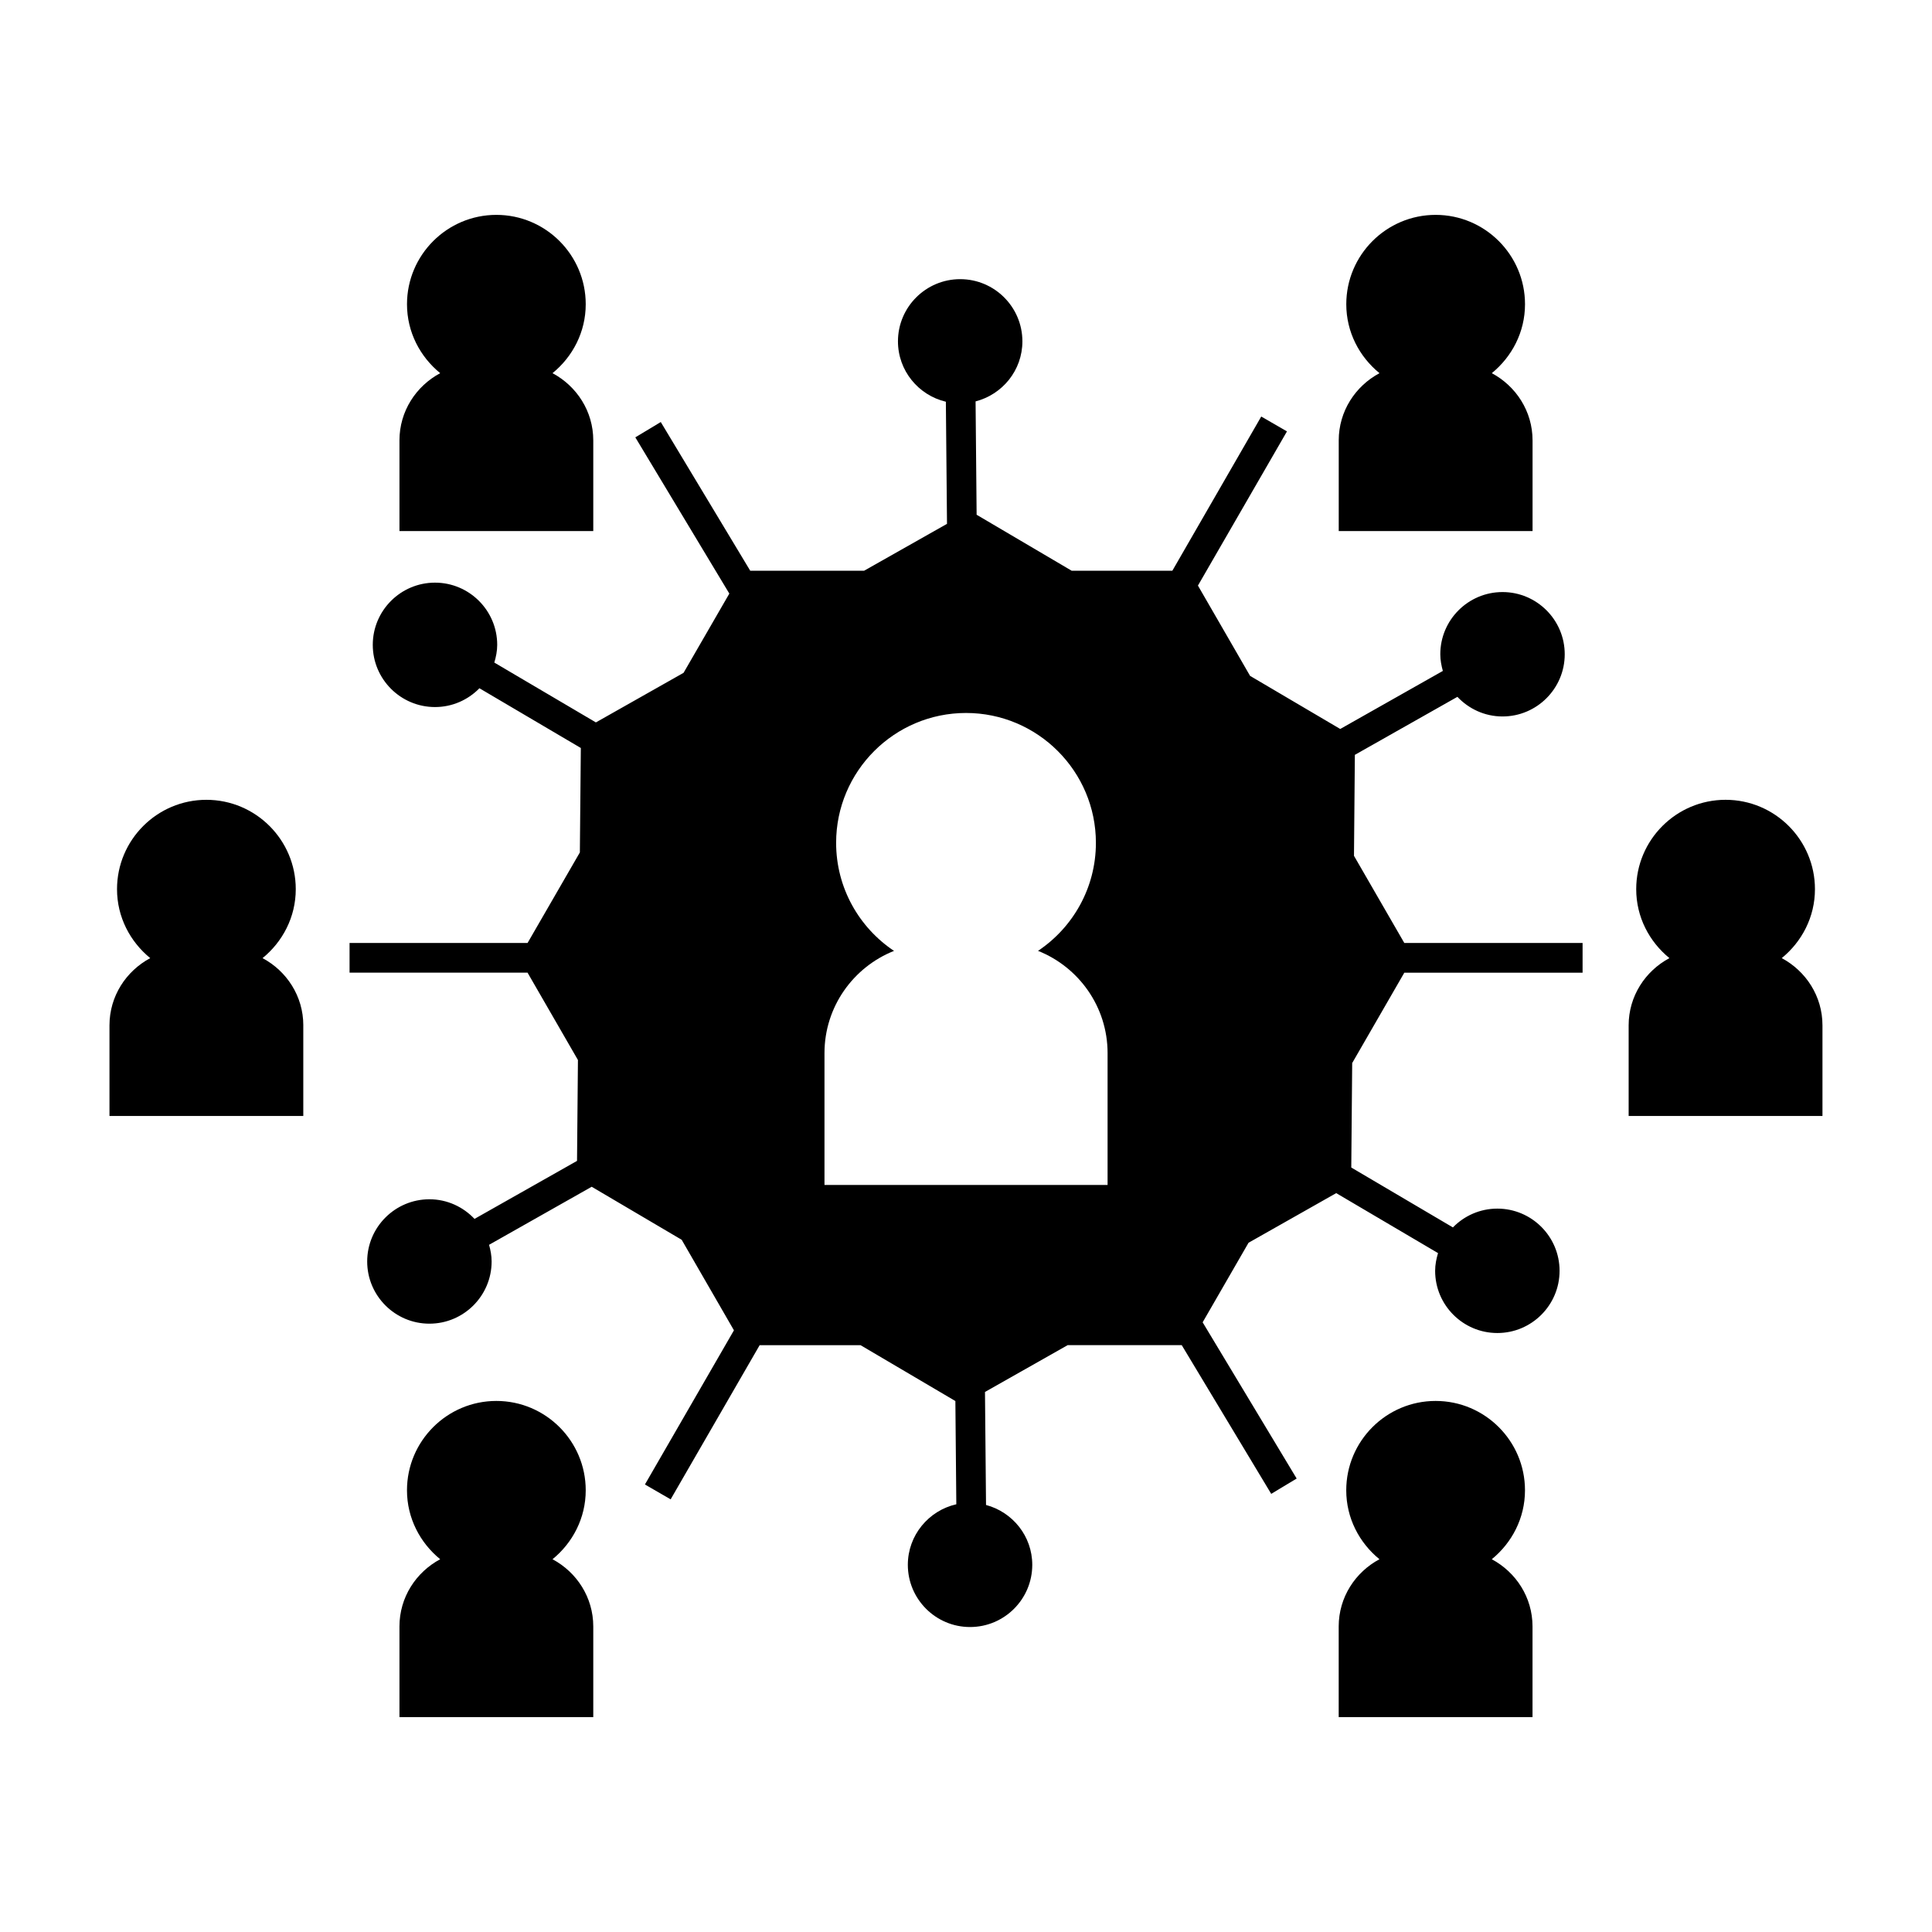
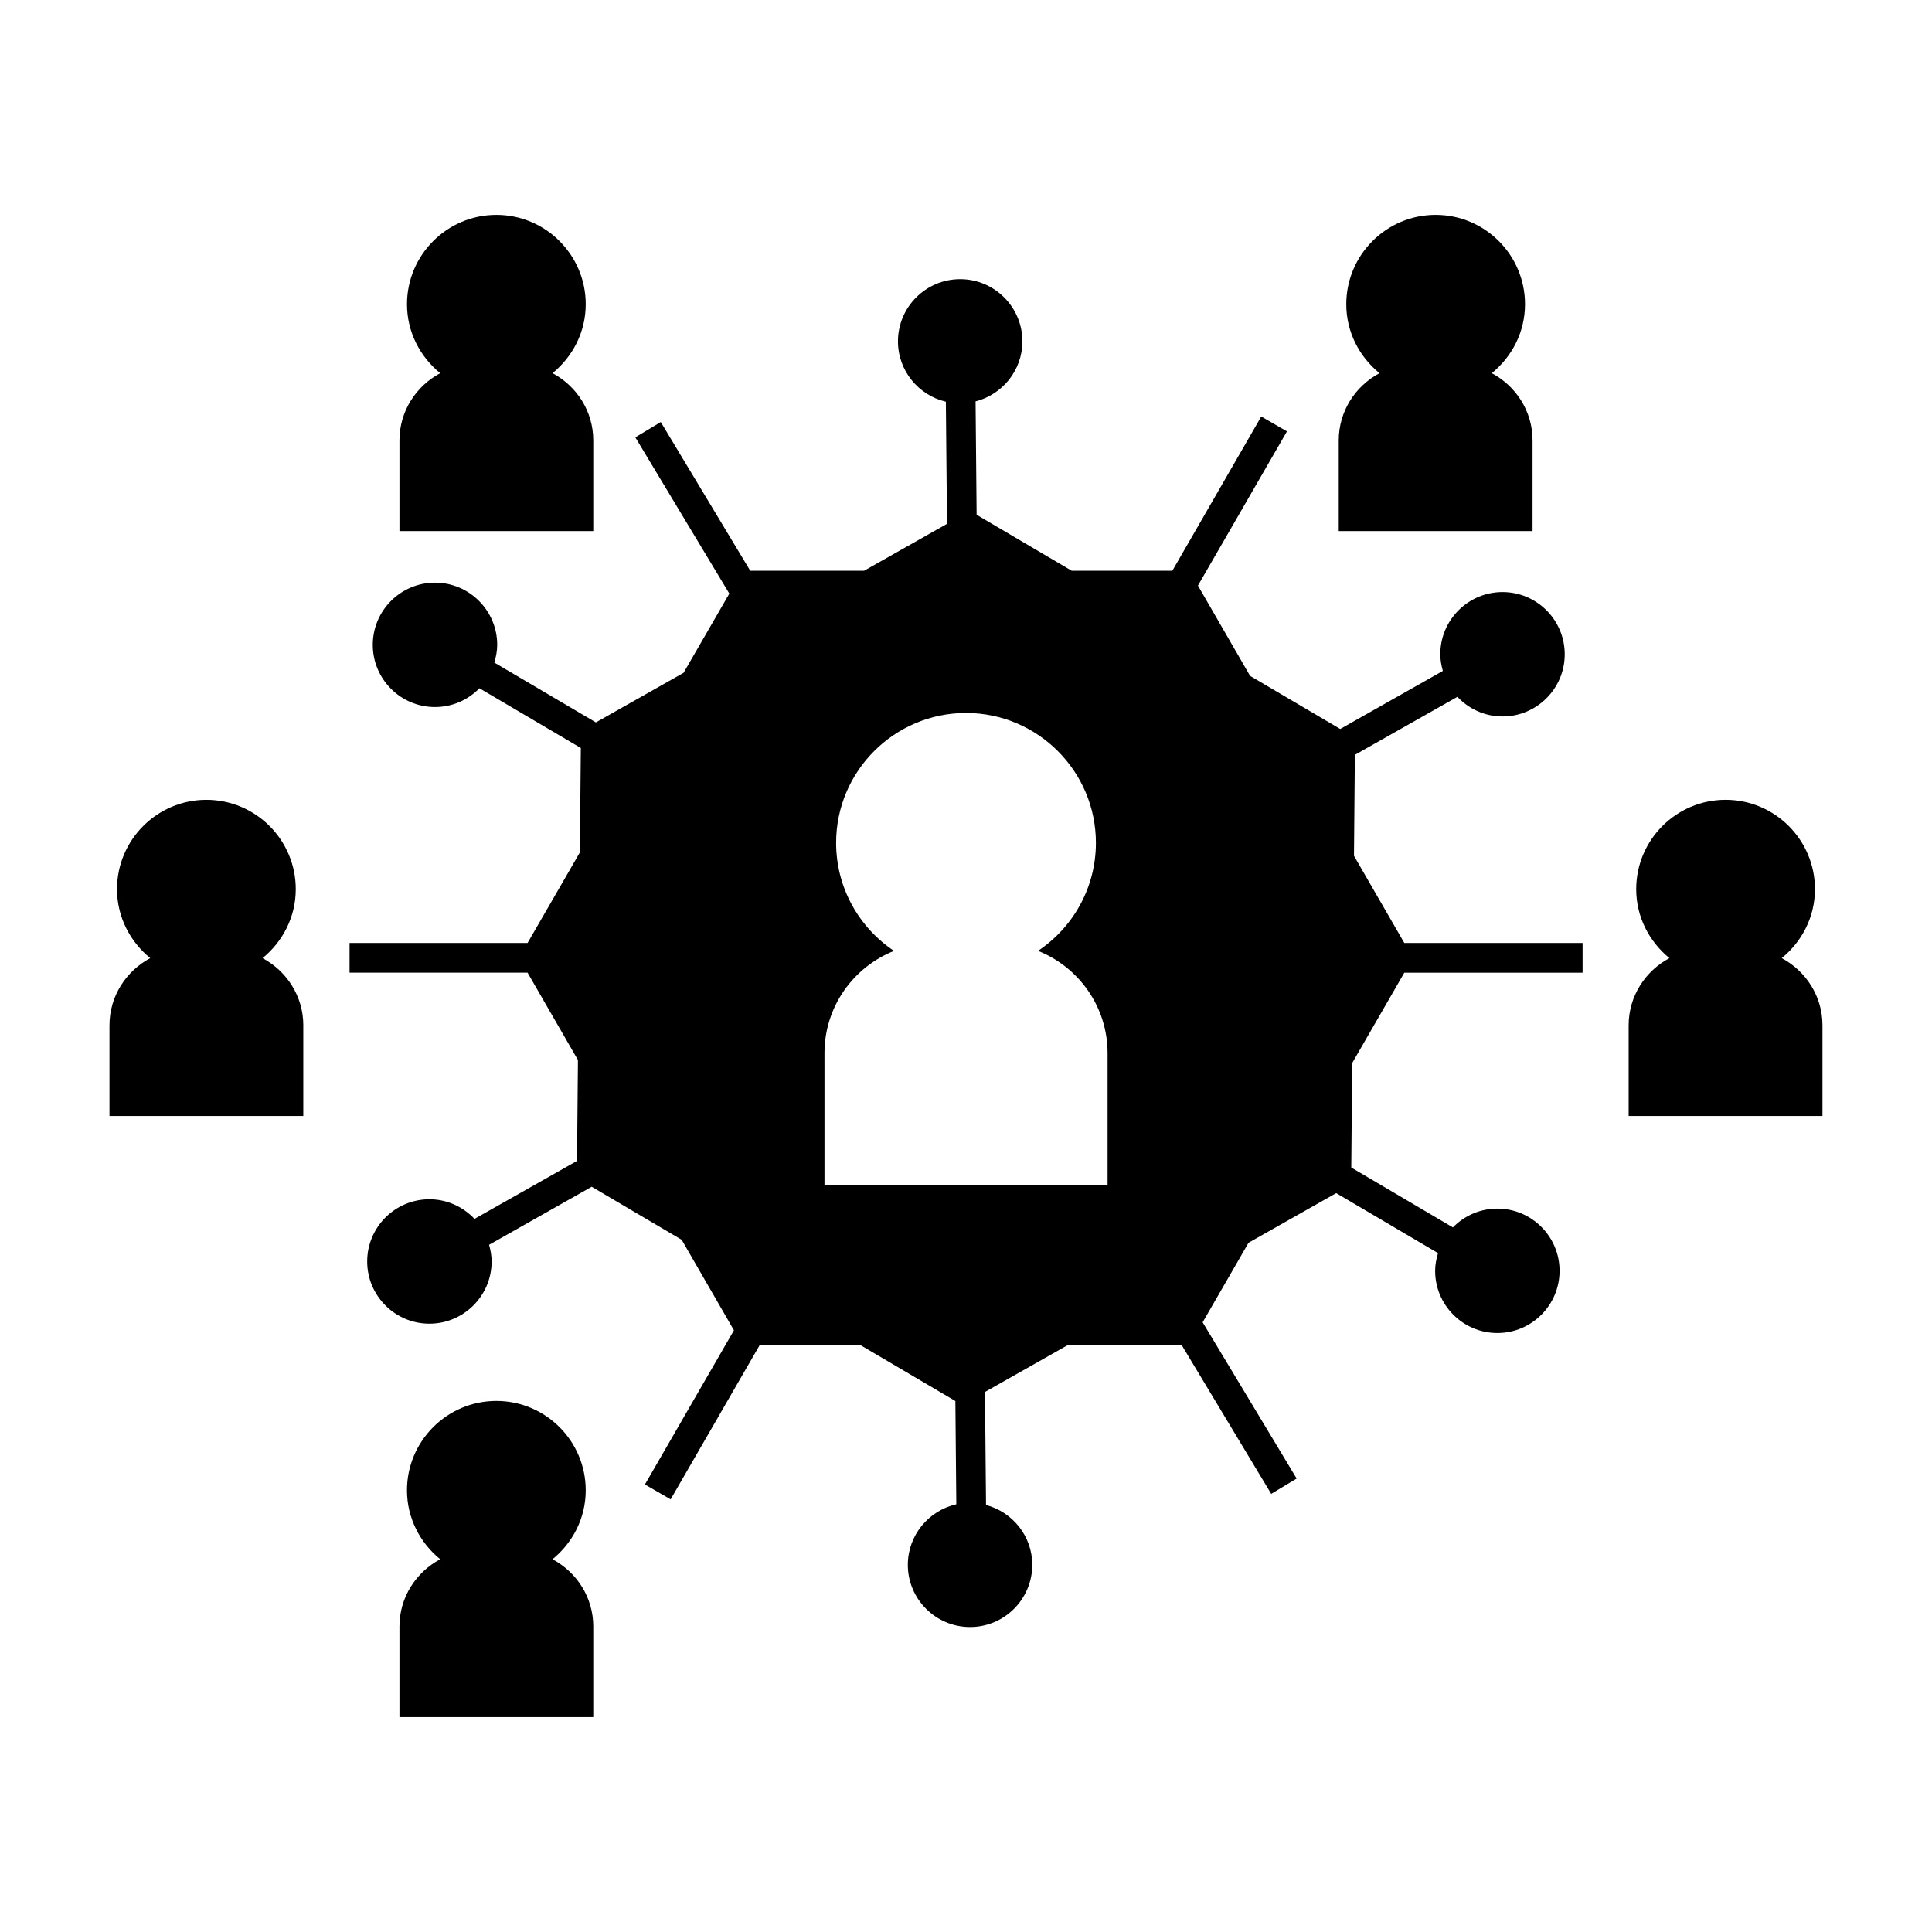
<svg xmlns="http://www.w3.org/2000/svg" fill="#000000" width="800px" height="800px" version="1.1" viewBox="144 144 512 512">
  <g>
    <path d="m342.82 295.25-23.711-39.406-6.742 4.059 24.914 41.406-12.129 20.996-23.234 13.141-26.918-15.859c0.445-1.496 0.766-3.055 0.766-4.695 0-9.09-7.394-16.484-16.488-16.484s-16.488 7.394-16.488 16.484 7.394 16.484 16.488 16.484c4.613 0 8.781-1.914 11.777-4.981l26.871 15.832-0.258 27.676-13.855 23.992h-47.176v7.871h47.168l13.355 23.148-0.242 26.734-27.168 15.371c-3.008-3.18-7.238-5.199-11.953-5.199-9.09 0-16.488 7.394-16.488 16.484 0 9.09 7.394 16.484 16.488 16.484s16.488-7.394 16.488-16.484c0-1.543-0.285-3.008-0.676-4.418l27.195-15.383 23.852 14.055 13.844 23.988-23.59 40.859 6.816 3.938 23.59-40.859h26.734l25.133 14.805 0.25 27.359c-7.336 1.664-12.848 8.215-12.848 16.047 0 9.09 7.394 16.484 16.488 16.484s16.488-7.394 16.488-16.484c0-7.613-5.223-13.984-12.254-15.863l-0.277-29.949 21.906-12.402h30.238l23.711 39.406 6.742-4.059-24.914-41.402 12.164-21.086 23.234-13.152 26.98 15.895c-0.445 1.496-0.766 3.055-0.766 4.695 0 9.09 7.394 16.484 16.488 16.484s16.488-7.394 16.488-16.484-7.394-16.484-16.488-16.484c-4.613 0-8.781 1.914-11.777 4.981l-26.934-15.871 0.242-27.684 13.816-23.953h47.242v-7.871h-47.246l-13.336-23.098 0.234-26.758 27.176-15.371c3.008 3.184 7.238 5.199 11.953 5.199 9.09 0 16.488-7.394 16.488-16.484 0-9.09-7.394-16.484-16.488-16.484s-16.488 7.394-16.488 16.484c0 1.539 0.285 3 0.676 4.418l-27.195 15.383-23.891-14.074-13.816-23.93 23.59-40.859-6.816-3.938-23.559 40.867h-26.672l-25.195-14.84-0.277-30.039c7.109-1.828 12.406-8.238 12.406-15.91 0-9.09-7.394-16.484-16.488-16.484s-16.488 7.394-16.488 16.484c0 7.777 5.438 14.281 12.695 16l0.301 32.359-21.98 12.434zm57.184 37.695c18.977 0 34.422 15.441 34.422 34.422 0 11.922-6.098 22.445-15.336 28.621 10.781 4.289 18.43 14.805 18.43 27.094v34.945l-75.023 0.004v-34.945c0-12.285 7.644-22.801 18.426-27.09-9.242-6.176-15.34-16.699-15.34-28.629-0.008-18.984 15.438-34.422 34.422-34.422z" />
-     <path d="m498.77 575.03v24.027h51.363v-24.027c0-7.742-4.41-14.402-10.797-17.816 5.328-4.344 8.801-10.875 8.801-18.27 0-13.059-10.621-23.68-23.684-23.68s-23.684 10.621-23.684 23.68c0 7.394 3.473 13.922 8.801 18.27-6.387 3.41-10.801 10.07-10.801 17.816z" />
    <path d="m616.18 397.91c5.328-4.344 8.801-10.875 8.801-18.27 0-13.059-10.621-23.684-23.684-23.684s-23.684 10.621-23.684 23.684c0 7.394 3.473 13.922 8.801 18.27-6.391 3.418-10.805 10.078-10.805 17.816v24.02h51.363v-24.02c0.004-7.742-4.406-14.398-10.793-17.816z" />
    <path d="m498.78 260.71v24.027h51.363v-24.027c0-7.742-4.41-14.402-10.801-17.816 5.328-4.344 8.801-10.875 8.801-18.27 0-13.059-10.621-23.68-23.684-23.68-13.059 0-23.68 10.621-23.68 23.68 0 7.394 3.473 13.922 8.801 18.27-6.387 3.414-10.801 10.082-10.801 17.816z" />
    <path d="m249.86 575.03v24.027h51.363v-24.027c0-7.742-4.41-14.402-10.801-17.816 5.328-4.344 8.801-10.875 8.801-18.27 0-13.059-10.621-23.68-23.684-23.68s-23.684 10.621-23.684 23.68c0 7.394 3.481 13.922 8.801 18.27-6.394 3.414-10.797 10.074-10.797 17.816z" />
    <path d="m224.38 415.73c0-7.742-4.41-14.402-10.801-17.816 5.328-4.344 8.801-10.875 8.801-18.27 0-13.059-10.621-23.684-23.684-23.684s-23.684 10.621-23.684 23.684c0 7.394 3.481 13.922 8.801 18.27-6.391 3.418-10.801 10.078-10.801 17.816v24.02h51.363v-24.02z" />
    <path d="m249.86 260.71v24.027h51.363v-24.027c0-7.742-4.41-14.402-10.801-17.816 5.328-4.344 8.801-10.879 8.801-18.27 0-13.059-10.621-23.68-23.68-23.68-13.059 0-23.684 10.621-23.684 23.68 0 7.394 3.473 13.922 8.801 18.27-6.394 3.414-10.801 10.082-10.801 17.816z" />
  </g>
</svg>